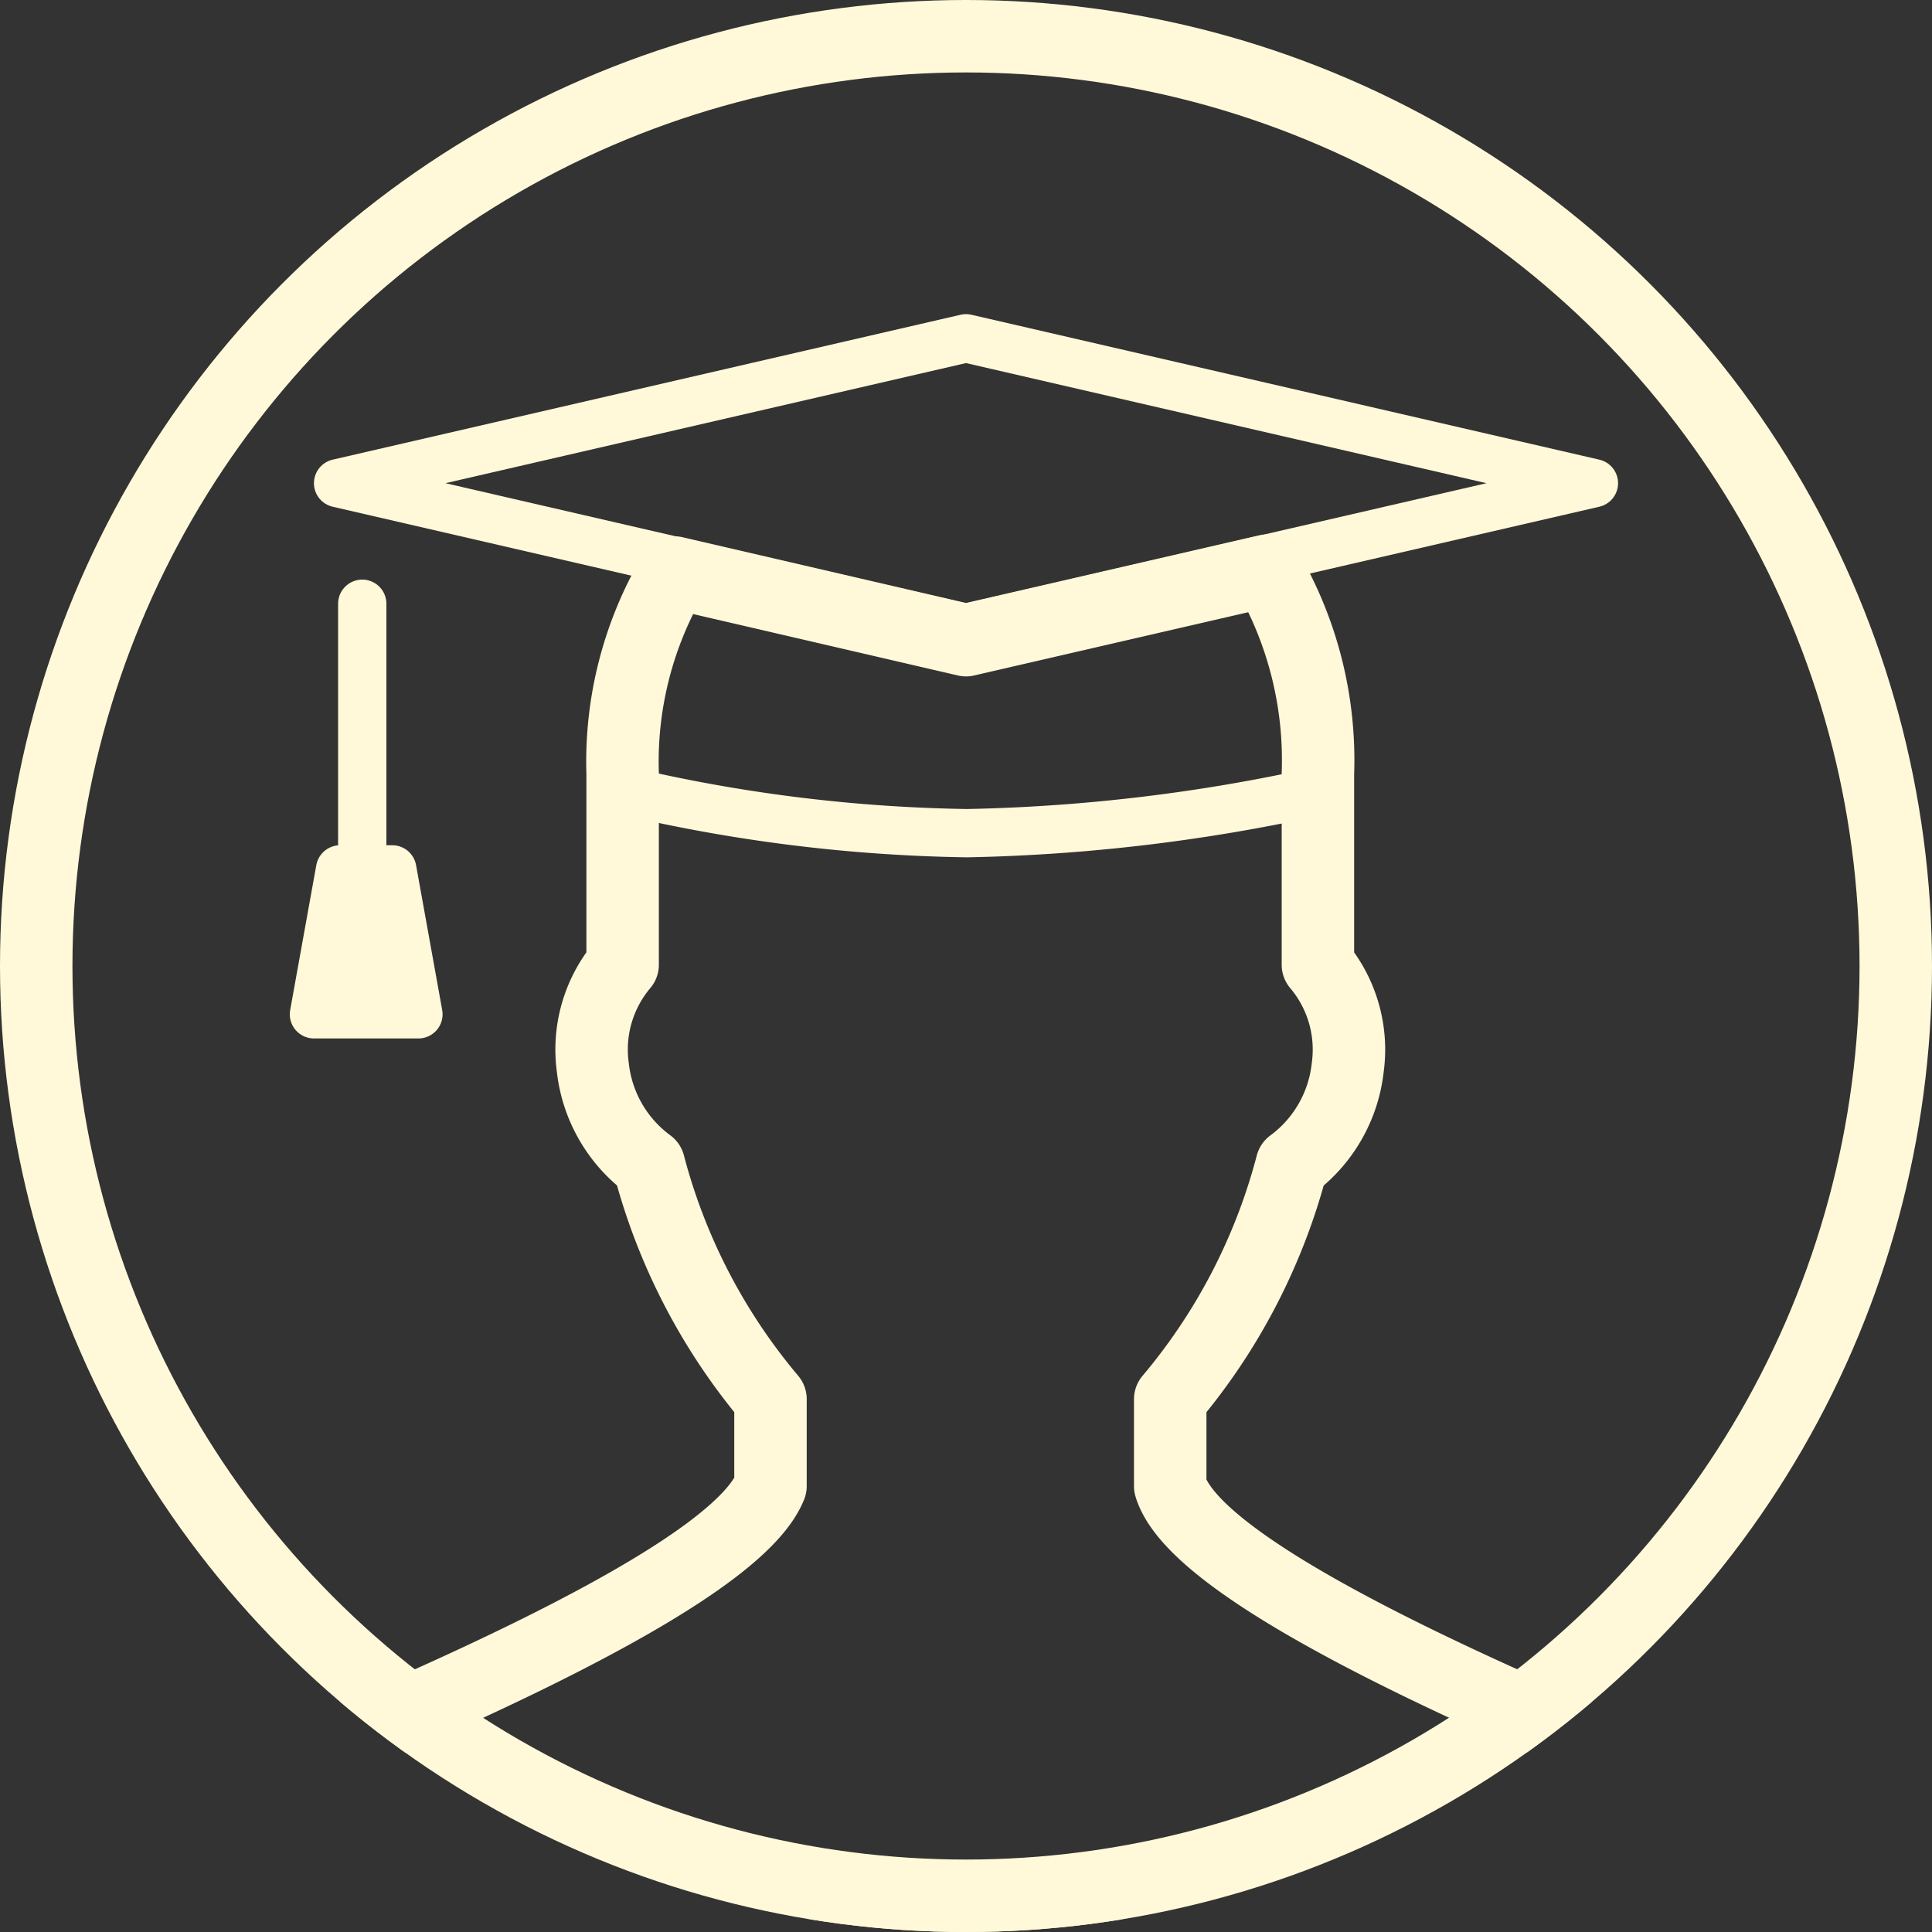
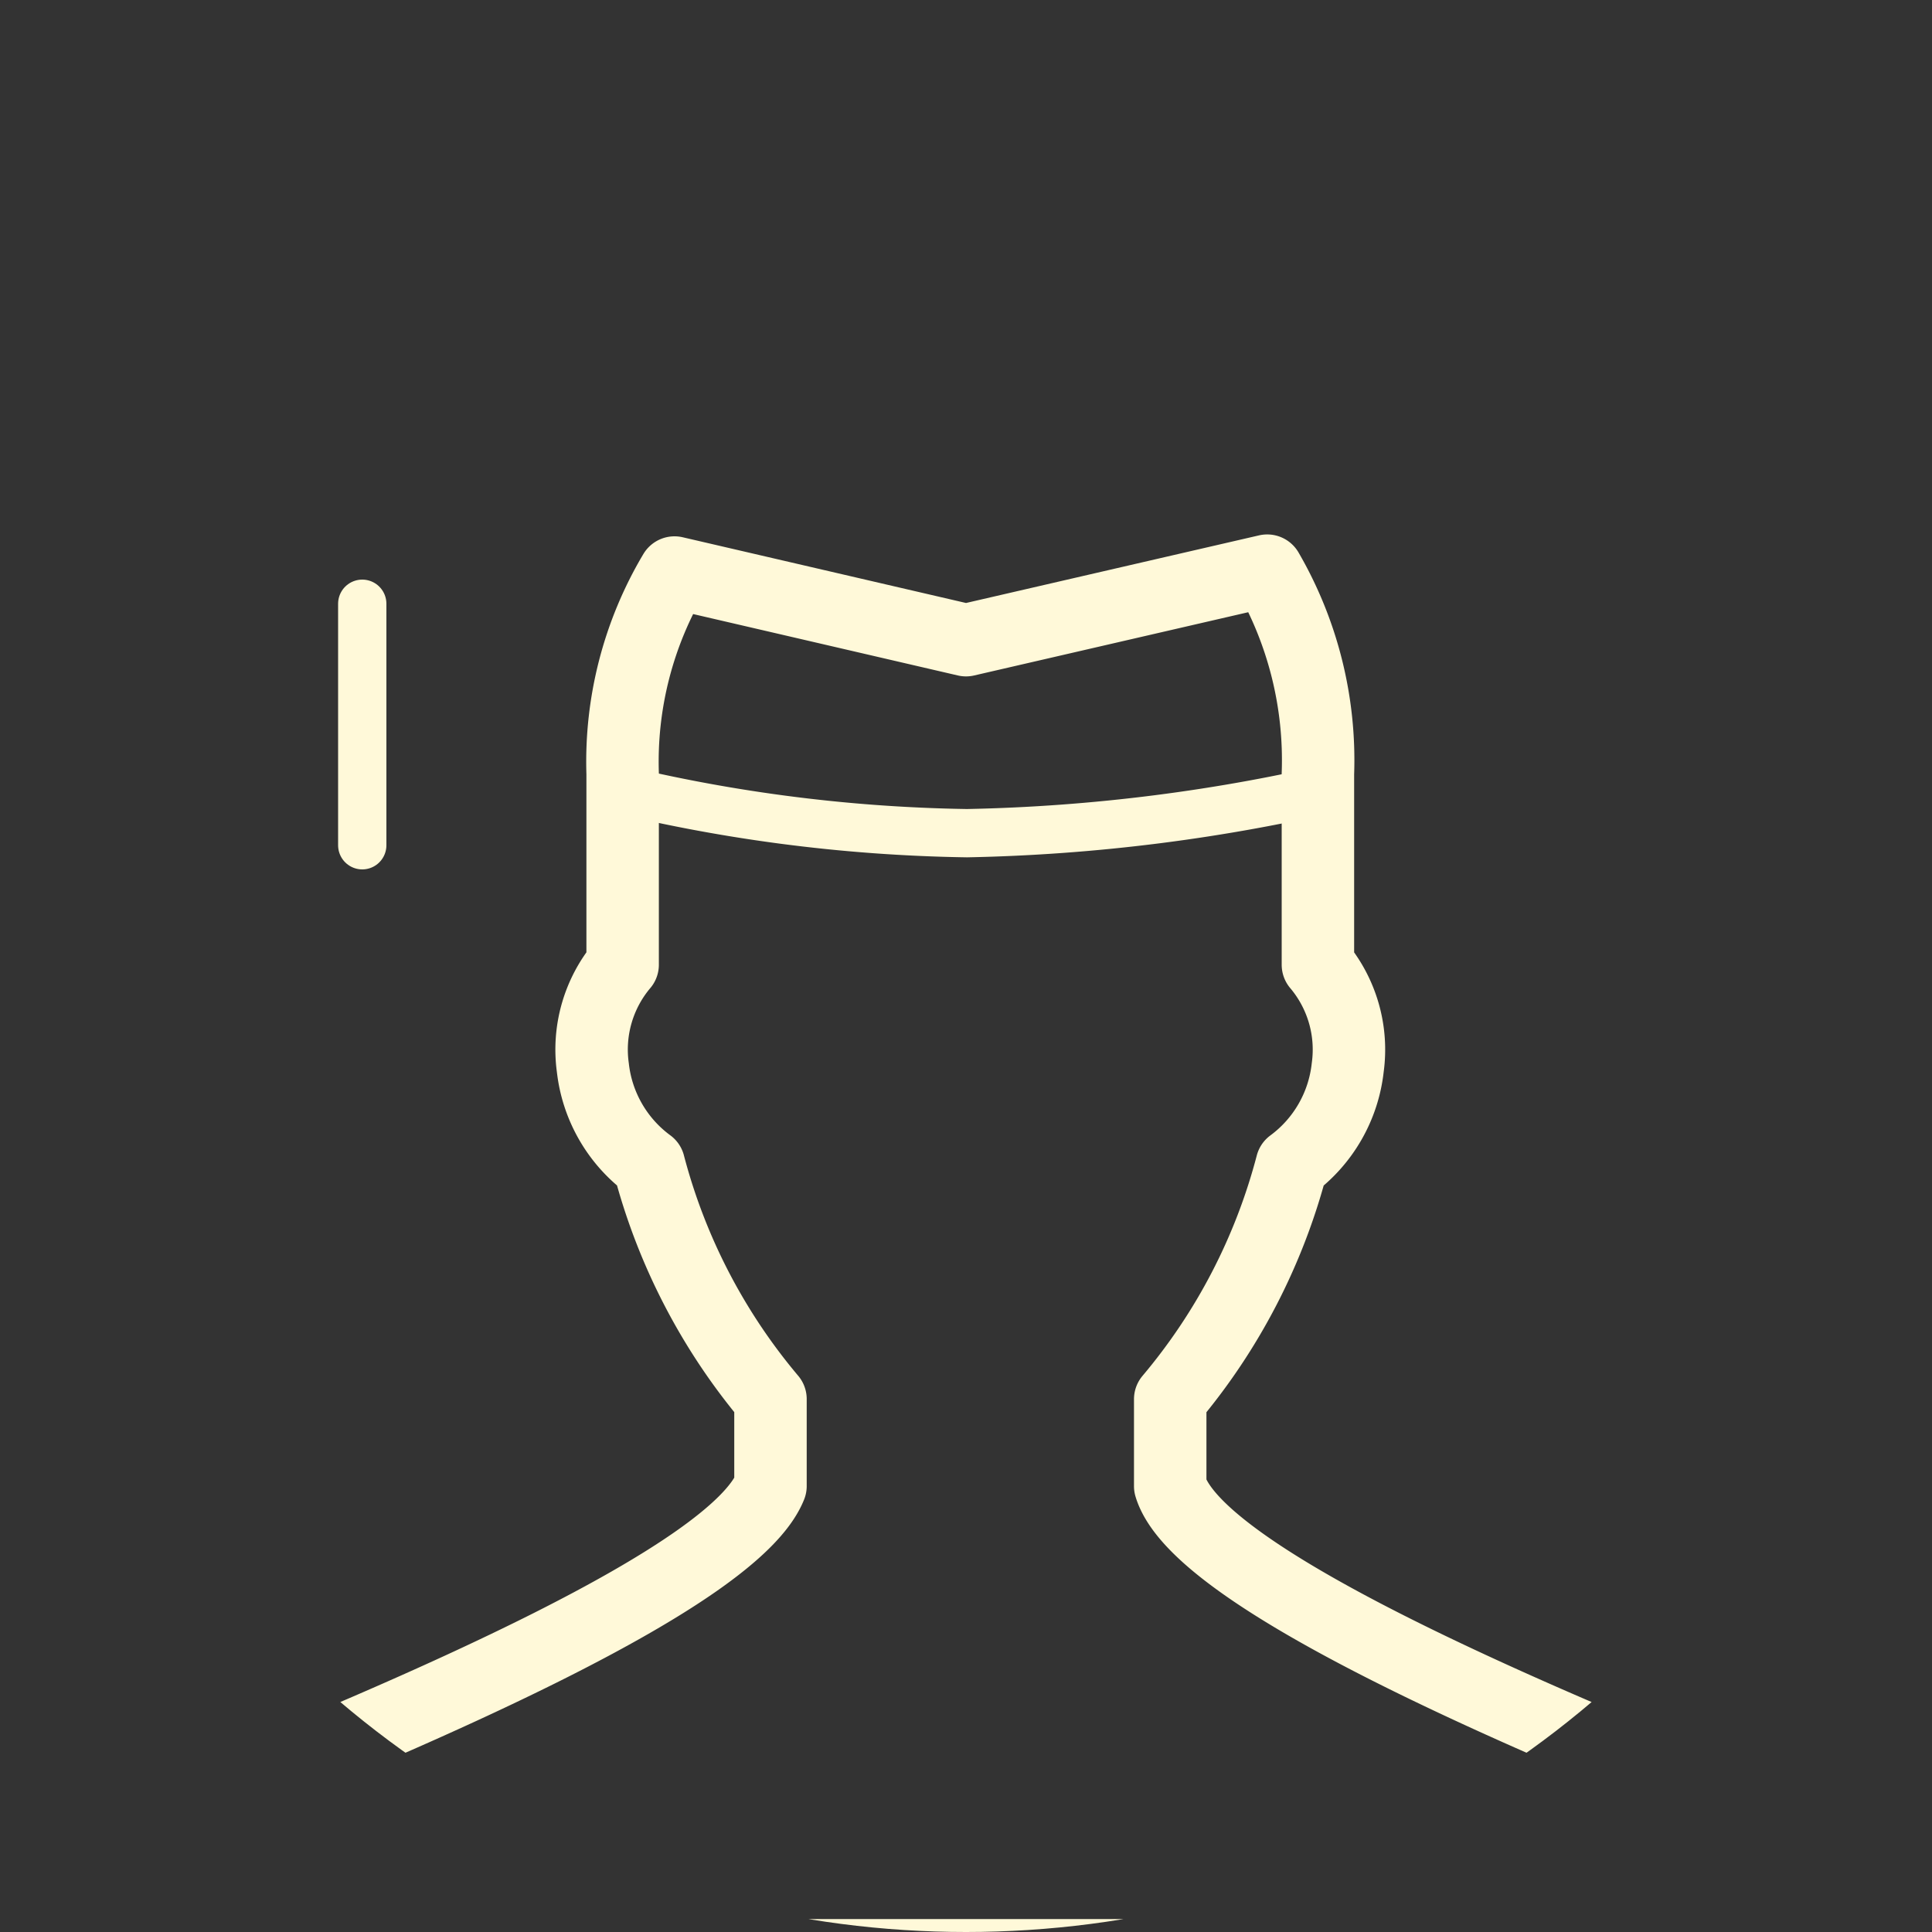
<svg xmlns="http://www.w3.org/2000/svg" width="40" height="40" viewBox="0 0 40 40">
  <rect x="0" y="0" width="40" height="40" fill="#333333" stroke="none" />
  <defs>
    <clipPath id="a">
      <circle cx="20" cy="20" r="20" transform="translate(-0.274 0.746)" fill="none" stroke="#fff9d9" stroke-width="1.5" />
    </clipPath>
  </defs>
  <g fill="none" stroke="#fff9d9" stroke-width="1.5">
    <circle cx="20" cy="20" r="20" stroke="none" />
-     <circle cx="20" cy="20" r="19.25" fill="none" />
  </g>
  <g transform="translate(0.274 -0.746)" clip-path="url(#a)">
    <path d="M-46.274,34.228h-34v-1.8a1.227,1.227,0,0,1,.719-1.259c4.891-1.957,11.481-4.776,12.233-6.656v-1.8a12.41,12.41,0,0,1-2.518-4.857A2.887,2.887,0,0,1-71,15.848a2.723,2.723,0,0,1,.617-2.129V9.762A7.656,7.656,0,0,1-69.309,5.6L-63.274,7l6.236-1.439a7.82,7.82,0,0,1,1.05,4.205V13.72a2.723,2.723,0,0,1,.617,2.129,2.887,2.887,0,0,1-1.157,2.009,12.4,12.4,0,0,1-2.518,4.857v1.8c.56,1.869,7.147,4.694,12.053,6.656a1.513,1.513,0,0,1,.719,1.259v1.8Z" transform="translate(83 7)" fill="none" stroke="#fff9d9" stroke-linecap="round" stroke-linejoin="round" stroke-miterlimit="10" stroke-width="1.5" />
    <g transform="translate(-1 0.75)">
      <path d="M-.082,0V5" transform="translate(8.308 12.496)" fill="#fff9d9" stroke="#fff9d9" stroke-linecap="round" stroke-width="1" />
-       <path d="M1.041,0H2.122l.541,3H.5Z" transform="translate(6.726 17.996)" fill="#fff9d9" stroke="#fff9d9" stroke-linecap="round" stroke-linejoin="round" stroke-width="1" />
      <path d="M12.726,16.246a32.911,32.911,0,0,0,7.571,1,36.878,36.878,0,0,0,7.842-1" transform="translate(0.449)" fill="none" stroke="#fff9d9" stroke-linejoin="round" stroke-width="1" />
-       <path d="M20.685,13l13-3-13-3-13,3Z" transform="translate(0.041)" fill="none" stroke="#fff9d9" stroke-linejoin="round" stroke-width="1" />
    </g>
  </g>
</svg>